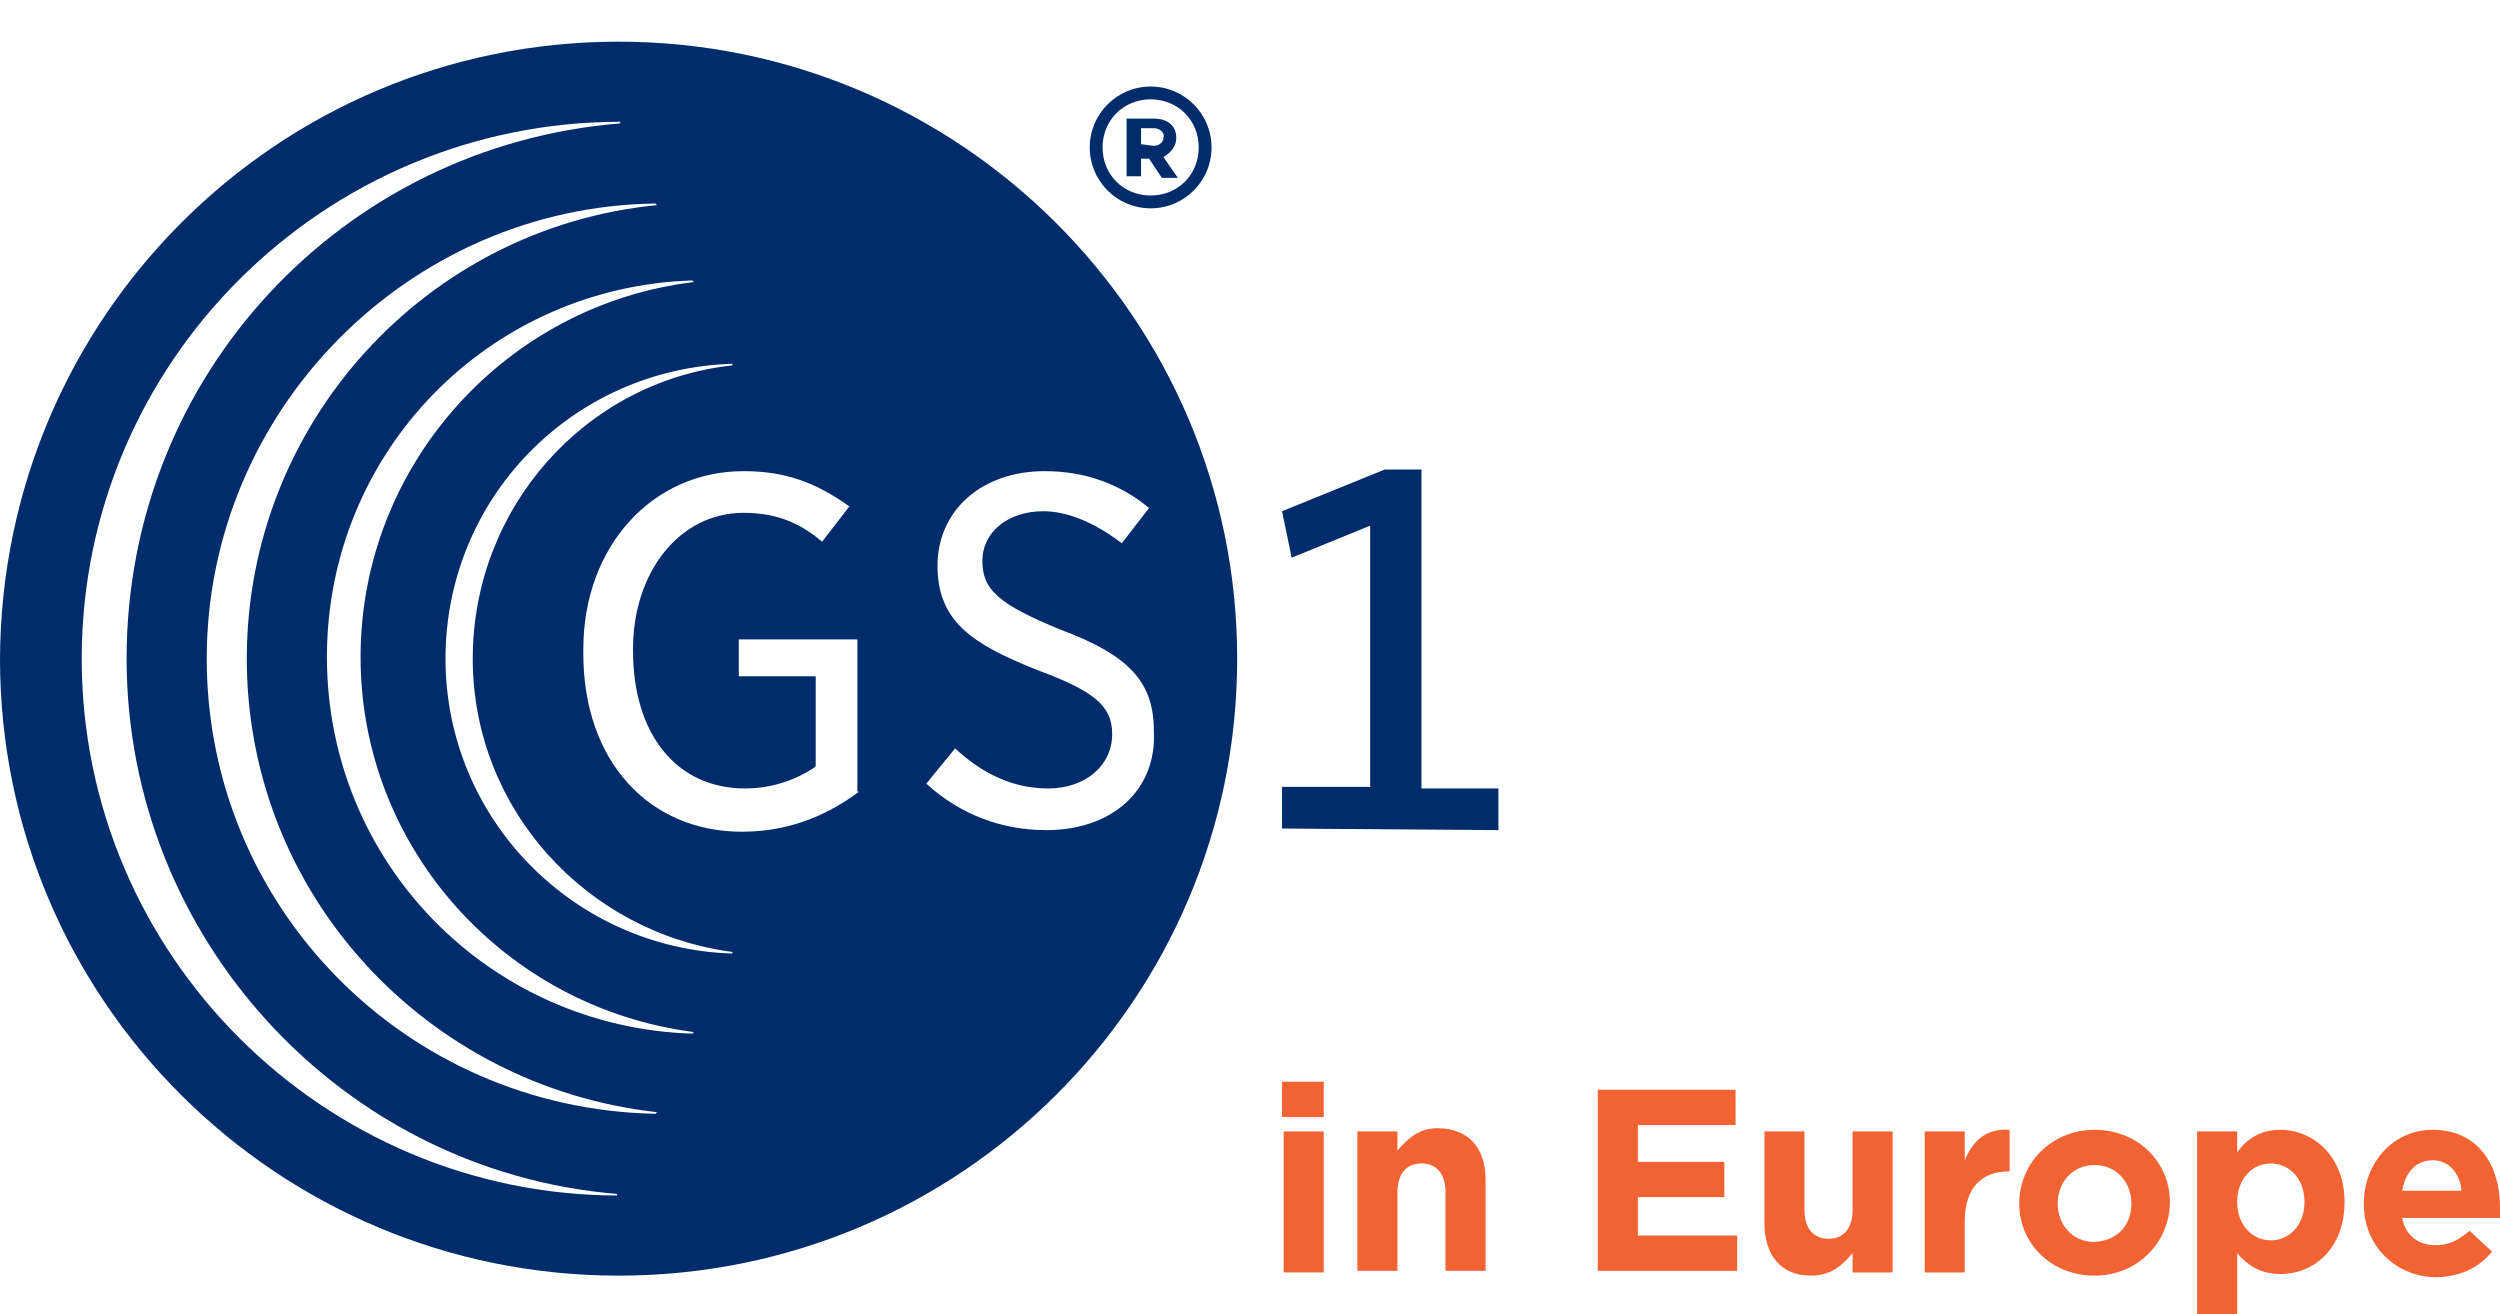
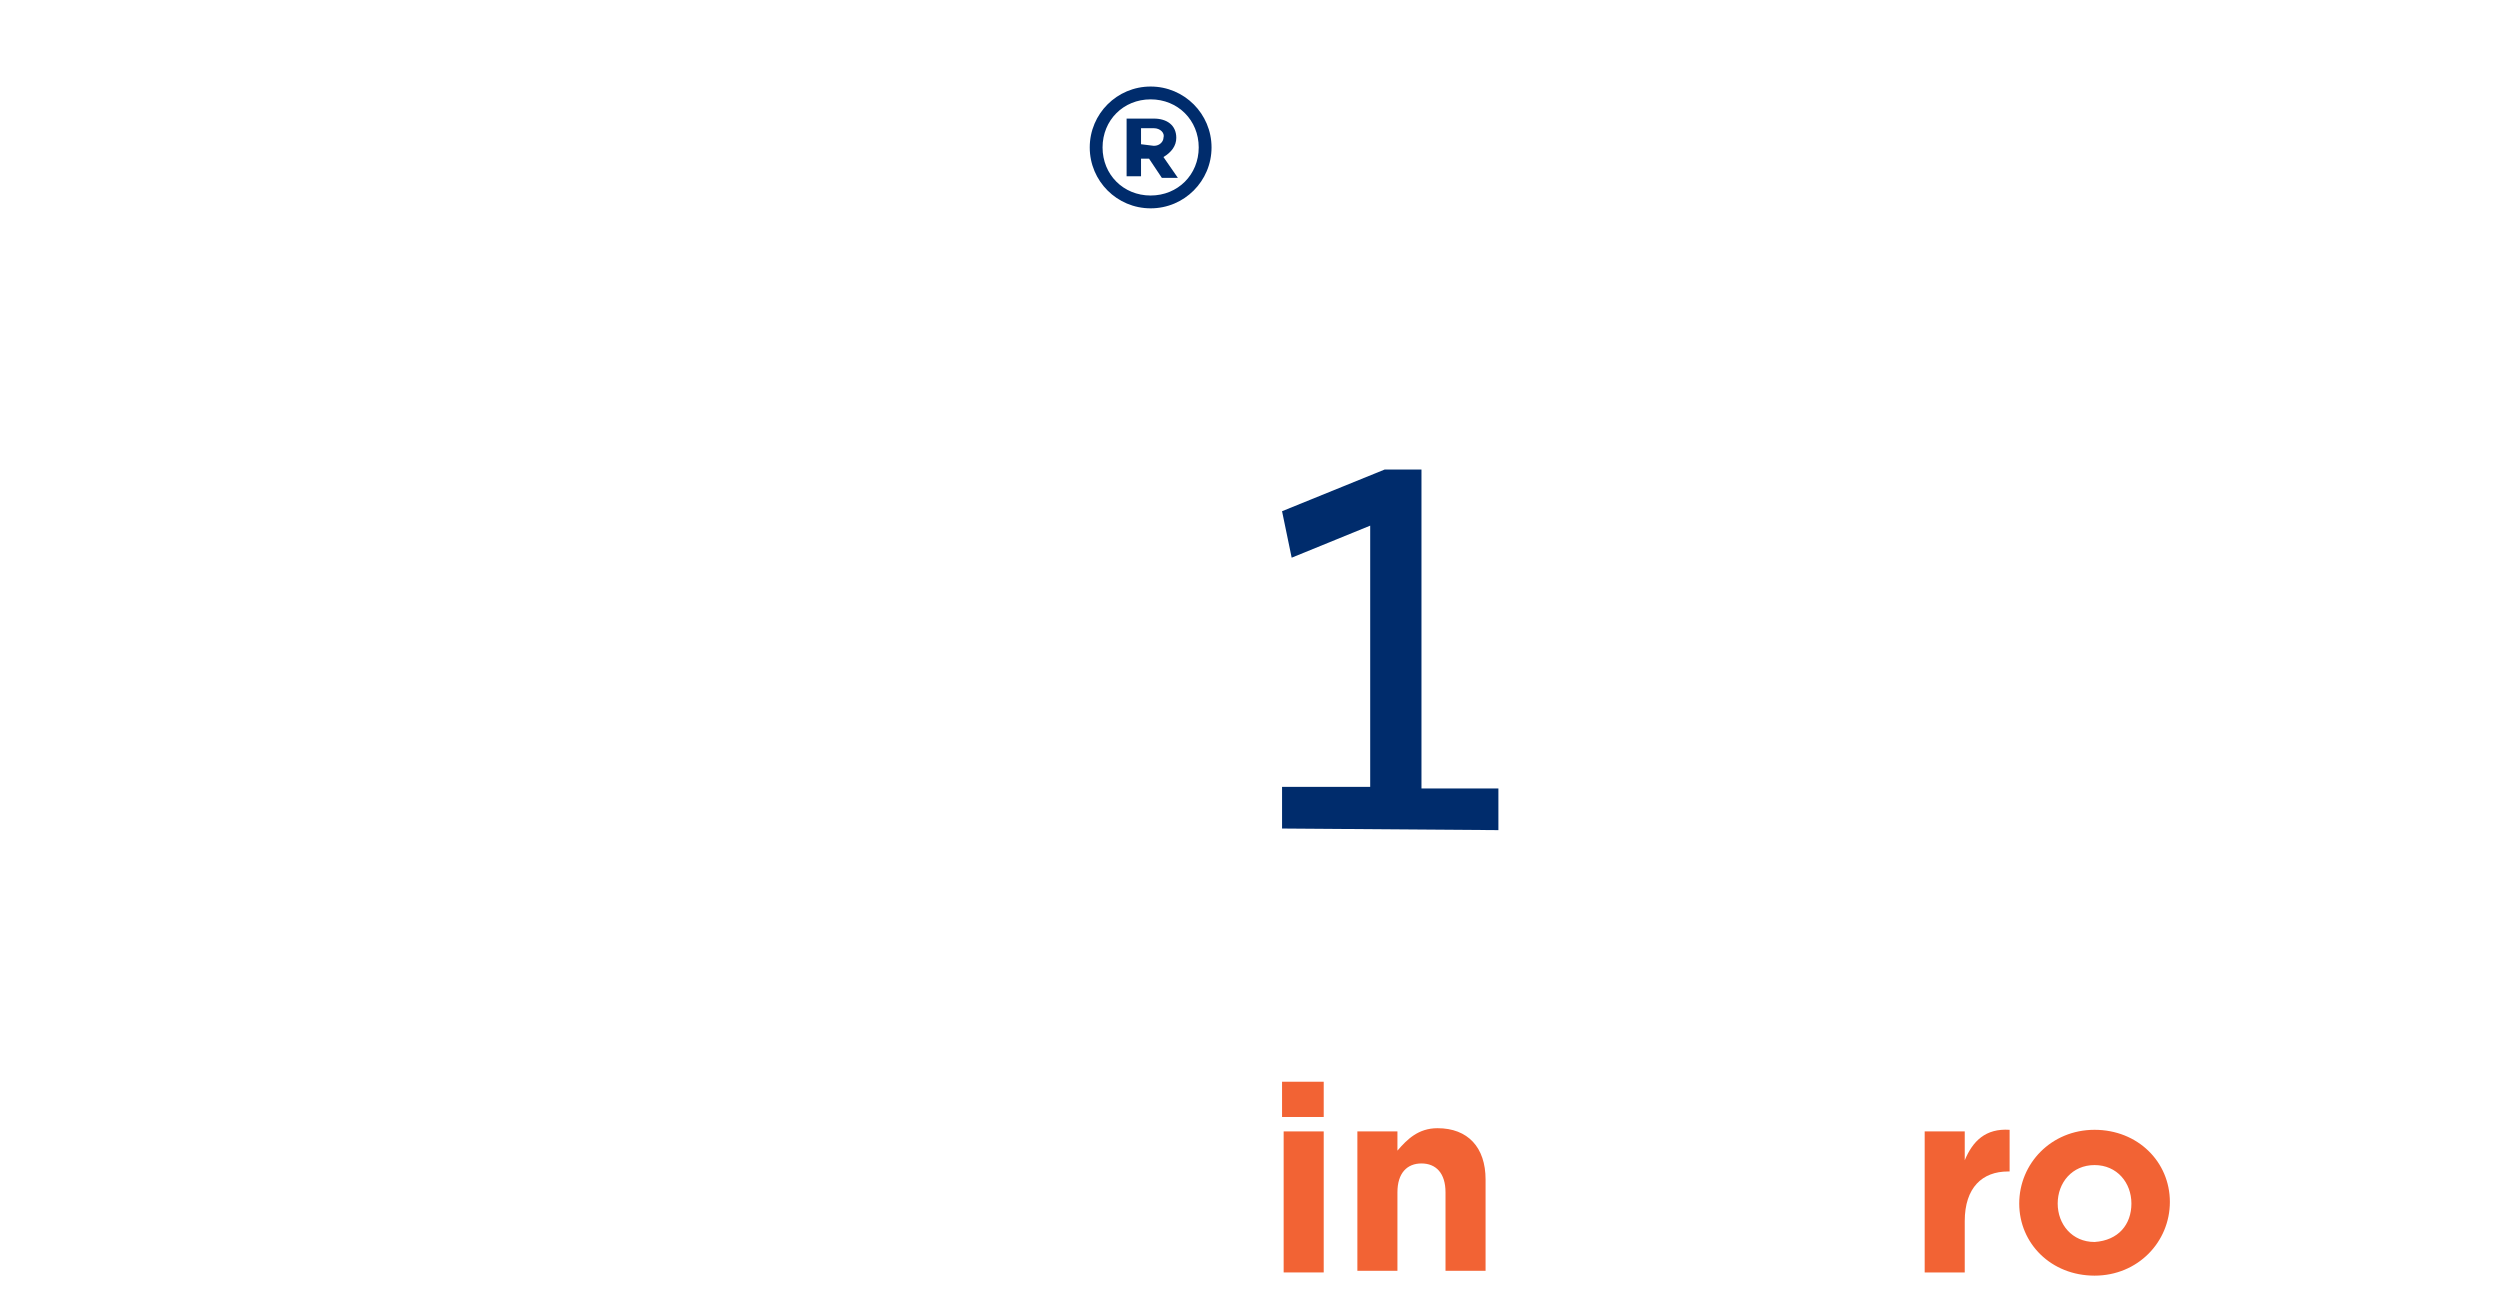
<svg xmlns="http://www.w3.org/2000/svg" x="0px" y="0px" viewBox="0 0 156 82">
  <g fill="#F26334">
    <path d="M80,67.5h2.6v2.2H80V67.5z M80.1,70.6h2.5v8.8h-2.5V70.6z" />
    <path d="M84.7,70.6h2.5v1.2c0.6-0.7,1.3-1.4,2.5-1.4c1.9,0,3,1.2,3,3.2v5.7h-2.5v-4.9c0-1.2-0.6-1.8-1.5-1.8c-0.9,0-1.5,0.6-1.5,1.8v4.9h-2.5L84.7,70.6L84.7,70.6z" />
-     <path d="M99.7,68h8.6v2.2h-6.1v2.3h5.4v2.2h-5.4v2.4h6.2v2.2h-8.7L99.7,68L99.7,68z" />
-     <path d="M110.1,76.3v-5.7h2.5v4.9c0,1.2,0.6,1.8,1.5,1.8c0.9,0,1.5-0.6,1.5-1.8v-4.9h2.5v8.8h-2.5v-1.2c-0.6,0.7-1.3,1.4-2.6,1.4C111.1,79.6,110.1,78.3,110.1,76.3z" />
    <path d="M120.1,70.6h2.5v1.8c0.5-1.2,1.3-2,2.8-1.9v2.6h-0.1c-1.6,0-2.7,1-2.7,3.1v3.2h-2.5L120.1,70.6L120.1,70.6z" />
    <path d="M126,75.1L126,75.1c0-2.5,2-4.6,4.7-4.6c2.7,0,4.7,2,4.7,4.5v0c0,2.5-2,4.6-4.7,4.6C128,79.6,126,77.6,126,75.1z M133,75.1L133,75.1c0-1.3-0.9-2.4-2.3-2.4c-1.4,0-2.3,1.1-2.3,2.4v0c0,1.3,0.9,2.4,2.3,2.4C132.2,77.4,133,76.4,133,75.1z" />
-     <path d="M137.1,70.6h2.5v1.3c0.6-0.8,1.4-1.4,2.7-1.4c2,0,4,1.6,4,4.5v0c0,2.9-1.9,4.5-4,4.5c-1.3,0-2.1-0.6-2.7-1.3V82h-2.5V70.6z M143.8,75L143.8,75c0-1.5-1-2.4-2.1-2.4c-1.2,0-2.1,1-2.1,2.4v0c0,1.5,1,2.4,2.1,2.4C142.8,77.4,143.8,76.5,143.8,75z" />
-     <path d="M147.5,75.1L147.5,75.1c0-2.5,1.8-4.6,4.3-4.6c2.9,0,4.2,2.3,4.2,4.8c0,0.2,0,0.4,0,0.7h-6.1c0.2,1.1,1,1.7,2.1,1.7c0.8,0,1.4-0.3,2.1-0.9l1.4,1.3c-0.8,1-2,1.6-3.6,1.6C149.4,79.6,147.5,77.7,147.5,75.1z M153.6,74.3c-0.1-1.1-0.8-1.9-1.8-1.9c-1,0-1.7,0.7-1.9,1.9H153.6z" />
  </g>
  <g fill="#002C6C">
    <path d="M93.5,51.8v-2.6h-4.8V29.3h-2.3L80,31.9l0.6,2.9l4.9-2v16.3h-5.5v2.6L93.5,51.8L93.5,51.8z" />
    <path d="M68,9.2L68,9.2c0-2.1,1.7-3.8,3.8-3.8c2.1,0,3.8,1.7,3.8,3.8l0,0c0,2.1-1.7,3.8-3.8,3.8C69.7,13,68,11.3,68,9.2z M74.8,9.2L74.8,9.2c0-1.7-1.3-3-3-3c-1.7,0-3,1.3-3,3l0,0c0,1.7,1.3,3,3,3C73.5,12.2,74.8,10.9,74.8,9.2z M70.4,7.4H72c0.8,0,1.4,0.4,1.4,1.2c0,0.5-0.3,0.9-0.8,1.2l0.9,1.3h-1l-0.8-1.2h-0.5V11h-0.9V7.4z M72,9.1c0.4,0,0.6-0.3,0.6-0.5C72.7,8.3,72.4,8,72,8h-0.8v1L72,9.1L72,9.1z" />
-     <path d="M38.6,2.6C17.3,2.6,0.1,19.8,0,41.1c0,21.3,17.3,38.5,38.6,38.5c21.3,0,38.6-17.2,38.6-38.5S59.8,2.6,38.6,2.6z M38.6,74.6c-18.4,0-33.5-15-33.5-33.5c0-18.5,15.1-33.5,33.6-33.5v0.1C21.4,9.1,7.9,23.4,7.9,41.1c0,17.5,13.5,32,30.6,33.4V74.6z M40.9,69.5c-15.6-0.3-28-12.9-28-28.4c0-15.5,12.6-28.2,28-28.4l0.1,0.1c-14.4,1.4-25.6,13.6-25.6,28.3c0,14.7,11.2,26.7,25.6,28.3L40.9,69.5z M43.2,64.5c-12.7-0.4-22.8-10.7-22.8-23.5c0-12.8,10.1-23.1,22.8-23.5l0.1,0.1c-11.7,1.4-20.8,11.4-20.8,23.4c0,12,9.1,21.9,20.8,23.4L43.2,64.5z M45.7,59.5c-9.9-0.3-17.9-8.4-17.9-18.4c0-10,7.9-18.1,17.9-18.4v0.1c-9.2,1-16.2,8.9-16.2,18.3c0,9.4,7.1,17.1,16.2,18.3V59.5z M53.6,49.4c-1.6,1.2-4,2.5-7.3,2.5c-5.8,0-9.9-4.4-9.9-11.1v-0.3c0-6.4,4.3-11.1,10-11.1c2.6,0,4.5,0.7,6.6,2.2l-1.7,2.2c-1.2-1-2.6-1.8-4.9-1.8c-4,0-6.9,3.7-6.9,8.5v0.1c0,5.2,2.7,8.6,7,8.6c1.6,0,3.1-0.5,4.3-1.3l0.1-0.1v-5.6h-4.8v-2.3h7.4V49.4z M65.3,51.8c-2.7,0-5.3-0.9-7.5-2.9l1.8-2.2c1.3,1.2,3.2,2.5,5.8,2.5c2.3,0,4-1.4,4-3.4c0-1.8-1.2-2.7-4.7-4c-4-1.6-6.2-3-6.2-6.5c0-3.4,2.7-5.9,6.7-5.9c2.5,0,4.7,0.8,6.5,2.3l-1.7,2.2c-1.7-1.3-3.4-2-4.9-2c-2.2,0-3.8,1.3-3.8,3.1s1,2.7,4.9,4.3c4.3,1.6,5.8,3.3,5.8,6.3C72.2,49.3,69.4,51.8,65.3,51.8z" />
  </g>
</svg>